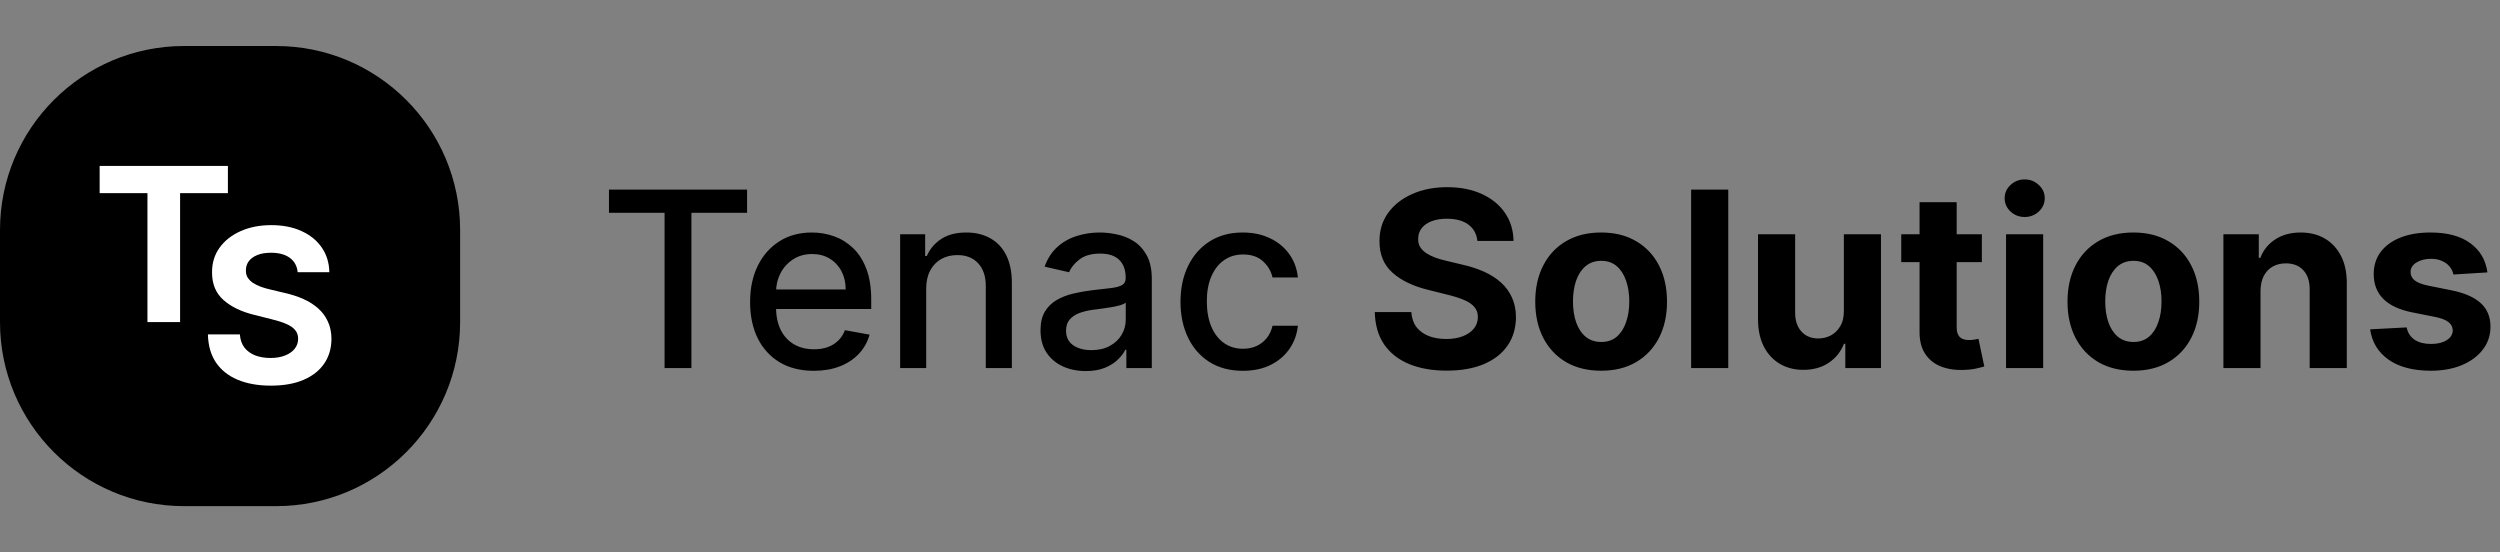
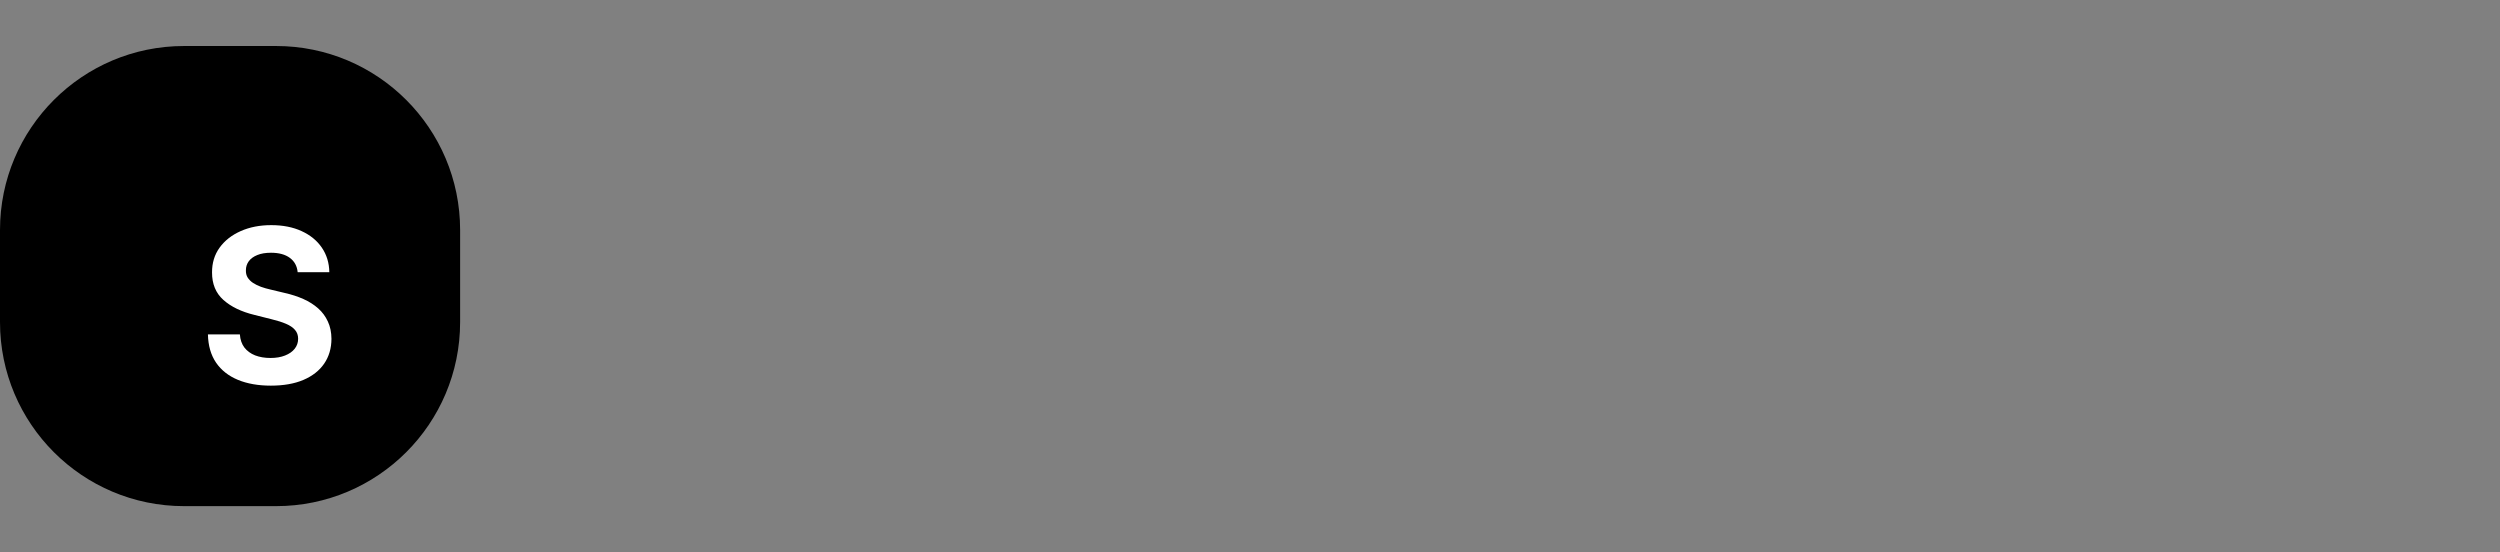
<svg xmlns="http://www.w3.org/2000/svg" width="163" height="36" viewBox="0 0 163 36" fill="none">
  <rect x="0" y="0" width="163" height="36" fill="#808080" stroke="none" />
  <path d="M18 3H12C5.373 3 0 8.373 0 15V21C0 27.627 5.373 33 12 33H18C24.627 33 30 27.627 30 21V15C30 8.373 24.627 3 18 3Z" fill="black" />
-   <path d="M6.497 12.593V10.818H14.859V12.593H11.742V21H9.614V12.593H6.497Z" fill="white" />
  <path d="M19.408 17.746C19.369 17.345 19.198 17.034 18.896 16.812C18.595 16.59 18.185 16.479 17.668 16.479C17.317 16.479 17.02 16.528 16.778 16.628C16.537 16.724 16.351 16.858 16.222 17.03C16.096 17.203 16.033 17.398 16.033 17.617C16.026 17.799 16.064 17.959 16.147 18.095C16.233 18.23 16.351 18.348 16.5 18.447C16.649 18.544 16.822 18.628 17.017 18.701C17.213 18.771 17.421 18.83 17.643 18.88L18.558 19.099C19.002 19.198 19.41 19.331 19.781 19.496C20.152 19.662 20.474 19.866 20.746 20.108C21.017 20.35 21.228 20.635 21.377 20.963C21.53 21.291 21.608 21.667 21.611 22.092C21.608 22.715 21.448 23.255 21.134 23.712C20.822 24.166 20.371 24.519 19.781 24.771C19.195 25.02 18.487 25.144 17.658 25.144C16.836 25.144 16.12 25.018 15.511 24.766C14.904 24.514 14.43 24.142 14.089 23.648C13.751 23.151 13.573 22.536 13.557 21.803H15.64C15.663 22.145 15.761 22.43 15.933 22.658C16.109 22.884 16.343 23.055 16.634 23.171C16.929 23.283 17.262 23.34 17.634 23.34C17.998 23.34 18.315 23.287 18.583 23.18C18.855 23.074 19.065 22.927 19.215 22.738C19.364 22.549 19.438 22.332 19.438 22.087C19.438 21.858 19.37 21.666 19.234 21.51C19.102 21.354 18.906 21.222 18.648 21.112C18.392 21.003 18.079 20.903 17.708 20.814L16.599 20.535C15.741 20.327 15.063 20 14.566 19.556C14.069 19.112 13.822 18.514 13.825 17.761C13.822 17.145 13.986 16.606 14.318 16.146C14.652 15.685 15.111 15.325 15.695 15.067C16.278 14.808 16.941 14.679 17.683 14.679C18.439 14.679 19.099 14.808 19.662 15.067C20.229 15.325 20.669 15.685 20.984 16.146C21.299 16.606 21.462 17.14 21.472 17.746H19.408Z" fill="white" />
-   <path d="M39.705 13.875V12.364H48.71V13.875H45.08V24H43.33V13.875H39.705ZM53.06 24.176C52.2 24.176 51.459 23.992 50.838 23.625C50.221 23.254 49.743 22.733 49.406 22.062C49.073 21.388 48.906 20.599 48.906 19.693C48.906 18.799 49.073 18.011 49.406 17.329C49.743 16.648 50.213 16.116 50.815 15.733C51.421 15.35 52.13 15.159 52.94 15.159C53.433 15.159 53.91 15.241 54.372 15.403C54.834 15.566 55.249 15.822 55.617 16.171C55.984 16.519 56.274 16.972 56.486 17.528C56.698 18.081 56.804 18.754 56.804 19.546V20.148H49.867V18.875H55.139C55.139 18.428 55.048 18.032 54.867 17.688C54.685 17.339 54.429 17.064 54.099 16.864C53.774 16.663 53.391 16.562 52.952 16.562C52.474 16.562 52.058 16.68 51.702 16.915C51.349 17.146 51.077 17.449 50.883 17.824C50.694 18.195 50.599 18.599 50.599 19.034V20.028C50.599 20.612 50.702 21.108 50.906 21.517C51.115 21.926 51.404 22.239 51.776 22.454C52.147 22.667 52.581 22.773 53.077 22.773C53.399 22.773 53.692 22.727 53.957 22.636C54.222 22.542 54.452 22.401 54.645 22.216C54.838 22.03 54.986 21.801 55.088 21.528L56.696 21.818C56.567 22.292 56.336 22.706 56.003 23.062C55.673 23.415 55.258 23.689 54.758 23.886C54.262 24.079 53.696 24.176 53.06 24.176ZM60.388 18.818V24H58.689V15.273H60.32V16.693H60.428C60.628 16.231 60.943 15.86 61.371 15.579C61.803 15.299 62.346 15.159 63.001 15.159C63.596 15.159 64.117 15.284 64.564 15.534C65.011 15.78 65.358 16.148 65.604 16.636C65.85 17.125 65.973 17.729 65.973 18.449V24H64.274V18.653C64.274 18.021 64.109 17.526 63.78 17.171C63.45 16.811 62.998 16.631 62.422 16.631C62.028 16.631 61.678 16.716 61.371 16.886C61.068 17.057 60.827 17.307 60.649 17.636C60.475 17.962 60.388 18.356 60.388 18.818ZM70.791 24.193C70.238 24.193 69.738 24.091 69.291 23.886C68.844 23.678 68.49 23.377 68.229 22.983C67.971 22.589 67.842 22.106 67.842 21.534C67.842 21.042 67.937 20.636 68.126 20.318C68.316 20 68.572 19.748 68.894 19.562C69.215 19.377 69.575 19.237 69.973 19.142C70.371 19.047 70.776 18.975 71.189 18.926C71.712 18.866 72.136 18.816 72.462 18.778C72.787 18.737 73.024 18.671 73.172 18.579C73.32 18.489 73.394 18.341 73.394 18.136V18.097C73.394 17.6 73.253 17.216 72.973 16.943C72.697 16.671 72.284 16.534 71.734 16.534C71.162 16.534 70.712 16.661 70.382 16.915C70.056 17.165 69.831 17.443 69.706 17.75L68.109 17.386C68.299 16.856 68.575 16.428 68.939 16.102C69.306 15.773 69.729 15.534 70.206 15.386C70.683 15.235 71.185 15.159 71.712 15.159C72.06 15.159 72.43 15.201 72.82 15.284C73.213 15.364 73.581 15.511 73.922 15.727C74.267 15.943 74.549 16.252 74.769 16.653C74.988 17.051 75.098 17.568 75.098 18.204V24H73.439V22.807H73.371C73.261 23.026 73.096 23.242 72.876 23.454C72.657 23.667 72.374 23.843 72.03 23.983C71.685 24.123 71.272 24.193 70.791 24.193ZM71.16 22.829C71.63 22.829 72.032 22.737 72.365 22.551C72.702 22.366 72.958 22.123 73.132 21.824C73.31 21.521 73.399 21.197 73.399 20.852V19.727C73.338 19.788 73.221 19.845 73.047 19.898C72.876 19.947 72.681 19.991 72.462 20.028C72.242 20.062 72.028 20.095 71.82 20.125C71.611 20.151 71.437 20.174 71.297 20.193C70.967 20.235 70.666 20.305 70.394 20.403C70.124 20.502 69.909 20.644 69.746 20.829C69.587 21.011 69.507 21.254 69.507 21.557C69.507 21.977 69.662 22.296 69.973 22.511C70.284 22.724 70.68 22.829 71.16 22.829ZM81.037 24.176C80.192 24.176 79.465 23.985 78.855 23.602C78.249 23.216 77.783 22.684 77.457 22.006C77.132 21.328 76.969 20.551 76.969 19.676C76.969 18.79 77.135 18.008 77.469 17.329C77.802 16.648 78.272 16.116 78.878 15.733C79.484 15.35 80.198 15.159 81.02 15.159C81.683 15.159 82.274 15.282 82.793 15.528C83.312 15.771 83.73 16.112 84.048 16.551C84.37 16.991 84.562 17.504 84.622 18.091H82.969C82.878 17.682 82.669 17.329 82.344 17.034C82.022 16.739 81.59 16.591 81.048 16.591C80.575 16.591 80.16 16.716 79.804 16.966C79.452 17.212 79.177 17.564 78.98 18.023C78.783 18.477 78.685 19.015 78.685 19.636C78.685 20.273 78.781 20.822 78.974 21.284C79.168 21.746 79.44 22.104 79.793 22.358C80.149 22.612 80.567 22.739 81.048 22.739C81.37 22.739 81.662 22.68 81.923 22.562C82.188 22.441 82.41 22.269 82.588 22.046C82.77 21.822 82.897 21.553 82.969 21.239H84.622C84.562 21.803 84.378 22.307 84.071 22.75C83.764 23.193 83.353 23.542 82.838 23.796C82.327 24.049 81.726 24.176 81.037 24.176ZM96.324 15.71C96.278 15.252 96.083 14.896 95.739 14.642C95.394 14.388 94.926 14.261 94.335 14.261C93.934 14.261 93.595 14.318 93.318 14.432C93.042 14.542 92.829 14.695 92.682 14.892C92.538 15.089 92.466 15.312 92.466 15.562C92.458 15.771 92.502 15.953 92.597 16.108C92.695 16.263 92.829 16.398 93 16.511C93.171 16.621 93.367 16.718 93.591 16.801C93.814 16.881 94.053 16.949 94.307 17.006L95.352 17.256C95.86 17.369 96.326 17.521 96.75 17.71C97.174 17.9 97.542 18.133 97.852 18.409C98.163 18.686 98.403 19.011 98.574 19.386C98.748 19.761 98.837 20.191 98.841 20.676C98.837 21.388 98.655 22.006 98.296 22.528C97.939 23.047 97.424 23.451 96.75 23.739C96.079 24.023 95.271 24.165 94.324 24.165C93.385 24.165 92.566 24.021 91.869 23.733C91.176 23.445 90.635 23.019 90.244 22.454C89.858 21.886 89.655 21.184 89.636 20.347H92.017C92.044 20.737 92.155 21.062 92.352 21.324C92.553 21.581 92.82 21.776 93.153 21.909C93.49 22.038 93.871 22.102 94.296 22.102C94.712 22.102 95.074 22.042 95.381 21.921C95.691 21.799 95.932 21.631 96.102 21.415C96.273 21.199 96.358 20.951 96.358 20.671C96.358 20.409 96.28 20.189 96.125 20.011C95.974 19.833 95.75 19.682 95.454 19.557C95.163 19.432 94.805 19.318 94.381 19.216L93.114 18.898C92.133 18.659 91.358 18.286 90.79 17.778C90.222 17.271 89.939 16.587 89.943 15.727C89.939 15.023 90.127 14.407 90.506 13.881C90.888 13.354 91.413 12.943 92.079 12.648C92.746 12.352 93.504 12.204 94.352 12.204C95.216 12.204 95.97 12.352 96.614 12.648C97.261 12.943 97.765 13.354 98.125 13.881C98.485 14.407 98.671 15.017 98.682 15.71H96.324ZM104.393 24.171C103.511 24.171 102.748 23.983 102.104 23.608C101.464 23.229 100.969 22.703 100.621 22.028C100.272 21.35 100.098 20.564 100.098 19.671C100.098 18.769 100.272 17.981 100.621 17.307C100.969 16.629 101.464 16.102 102.104 15.727C102.748 15.348 103.511 15.159 104.393 15.159C105.276 15.159 106.037 15.348 106.678 15.727C107.321 16.102 107.818 16.629 108.166 17.307C108.515 17.981 108.689 18.769 108.689 19.671C108.689 20.564 108.515 21.35 108.166 22.028C107.818 22.703 107.321 23.229 106.678 23.608C106.037 23.983 105.276 24.171 104.393 24.171ZM104.405 22.296C104.806 22.296 105.142 22.182 105.411 21.954C105.679 21.724 105.882 21.409 106.018 21.011C106.159 20.614 106.229 20.161 106.229 19.653C106.229 19.146 106.159 18.693 106.018 18.296C105.882 17.898 105.679 17.583 105.411 17.352C105.142 17.121 104.806 17.006 104.405 17.006C104 17.006 103.659 17.121 103.382 17.352C103.109 17.583 102.903 17.898 102.763 18.296C102.626 18.693 102.558 19.146 102.558 19.653C102.558 20.161 102.626 20.614 102.763 21.011C102.903 21.409 103.109 21.724 103.382 21.954C103.659 22.182 104 22.296 104.405 22.296ZM112.683 12.364V24H110.263V12.364H112.683ZM120.219 20.284V15.273H122.639V24H120.315V22.415H120.224C120.027 22.926 119.7 23.337 119.241 23.648C118.787 23.958 118.232 24.114 117.577 24.114C116.993 24.114 116.48 23.981 116.037 23.716C115.594 23.451 115.247 23.074 114.997 22.585C114.751 22.097 114.626 21.511 114.622 20.829V15.273H117.043V20.398C117.046 20.913 117.185 21.32 117.457 21.619C117.73 21.919 118.096 22.068 118.554 22.068C118.846 22.068 119.118 22.002 119.372 21.869C119.626 21.733 119.83 21.532 119.986 21.267C120.145 21.002 120.223 20.674 120.219 20.284ZM129.217 15.273V17.091H123.962V15.273H129.217ZM125.155 13.182H127.575V21.318C127.575 21.542 127.609 21.716 127.678 21.841C127.746 21.962 127.84 22.047 127.962 22.097C128.087 22.146 128.231 22.171 128.393 22.171C128.507 22.171 128.621 22.161 128.734 22.142C128.848 22.119 128.935 22.102 128.996 22.091L129.376 23.892C129.255 23.93 129.085 23.974 128.865 24.023C128.645 24.076 128.378 24.108 128.064 24.119C127.481 24.142 126.969 24.064 126.53 23.886C126.094 23.708 125.755 23.432 125.513 23.057C125.27 22.682 125.151 22.208 125.155 21.636V13.182ZM130.794 24V15.273H133.214V24H130.794ZM132.01 14.148C131.65 14.148 131.341 14.028 131.084 13.79C130.83 13.547 130.703 13.258 130.703 12.921C130.703 12.587 130.83 12.301 131.084 12.062C131.341 11.82 131.65 11.699 132.01 11.699C132.37 11.699 132.677 11.82 132.93 12.062C133.188 12.301 133.317 12.587 133.317 12.921C133.317 13.258 133.188 13.547 132.93 13.79C132.677 14.028 132.37 14.148 132.01 14.148ZM139.097 24.171C138.214 24.171 137.451 23.983 136.807 23.608C136.167 23.229 135.672 22.703 135.324 22.028C134.975 21.35 134.801 20.564 134.801 19.671C134.801 18.769 134.975 17.981 135.324 17.307C135.672 16.629 136.167 16.102 136.807 15.727C137.451 15.348 138.214 15.159 139.097 15.159C139.979 15.159 140.741 15.348 141.381 15.727C142.025 16.102 142.521 16.629 142.869 17.307C143.218 17.981 143.392 18.769 143.392 19.671C143.392 20.564 143.218 21.35 142.869 22.028C142.521 22.703 142.025 23.229 141.381 23.608C140.741 23.983 139.979 24.171 139.097 24.171ZM139.108 22.296C139.509 22.296 139.845 22.182 140.114 21.954C140.383 21.724 140.585 21.409 140.722 21.011C140.862 20.614 140.932 20.161 140.932 19.653C140.932 19.146 140.862 18.693 140.722 18.296C140.585 17.898 140.383 17.583 140.114 17.352C139.845 17.121 139.509 17.006 139.108 17.006C138.703 17.006 138.362 17.121 138.085 17.352C137.813 17.583 137.606 17.898 137.466 18.296C137.33 18.693 137.261 19.146 137.261 19.653C137.261 20.161 137.33 20.614 137.466 21.011C137.606 21.409 137.813 21.724 138.085 21.954C138.362 22.182 138.703 22.296 139.108 22.296ZM147.386 18.954V24H144.966V15.273H147.273V16.812H147.375C147.568 16.305 147.892 15.903 148.347 15.608C148.801 15.309 149.352 15.159 150 15.159C150.606 15.159 151.134 15.292 151.585 15.557C152.036 15.822 152.386 16.201 152.636 16.693C152.886 17.182 153.011 17.765 153.011 18.443V24H150.591V18.875C150.595 18.341 150.458 17.924 150.182 17.625C149.905 17.322 149.525 17.171 149.04 17.171C148.714 17.171 148.426 17.241 148.176 17.381C147.93 17.521 147.737 17.725 147.597 17.994C147.46 18.259 147.39 18.579 147.386 18.954ZM162.18 17.761L159.964 17.898C159.927 17.708 159.845 17.538 159.72 17.386C159.595 17.231 159.43 17.108 159.226 17.017C159.025 16.922 158.785 16.875 158.504 16.875C158.129 16.875 157.813 16.954 157.555 17.114C157.298 17.269 157.169 17.477 157.169 17.739C157.169 17.947 157.252 18.123 157.419 18.267C157.586 18.411 157.872 18.526 158.277 18.614L159.857 18.932C160.705 19.106 161.338 19.386 161.754 19.773C162.171 20.159 162.379 20.667 162.379 21.296C162.379 21.867 162.211 22.369 161.874 22.801C161.54 23.233 161.082 23.57 160.499 23.812C159.919 24.051 159.25 24.171 158.493 24.171C157.338 24.171 156.417 23.93 155.732 23.449C155.05 22.964 154.65 22.305 154.533 21.472L156.913 21.347C156.985 21.699 157.16 21.968 157.436 22.153C157.713 22.335 158.067 22.426 158.499 22.426C158.923 22.426 159.264 22.345 159.521 22.182C159.783 22.015 159.915 21.801 159.919 21.54C159.915 21.32 159.822 21.14 159.641 21C159.459 20.856 159.179 20.746 158.8 20.671L157.288 20.369C156.436 20.199 155.802 19.903 155.385 19.483C154.972 19.062 154.766 18.526 154.766 17.875C154.766 17.314 154.917 16.831 155.22 16.426C155.527 16.021 155.957 15.708 156.51 15.489C157.067 15.269 157.718 15.159 158.464 15.159C159.567 15.159 160.434 15.392 161.067 15.858C161.703 16.324 162.074 16.958 162.18 17.761Z" fill="black" />
</svg>